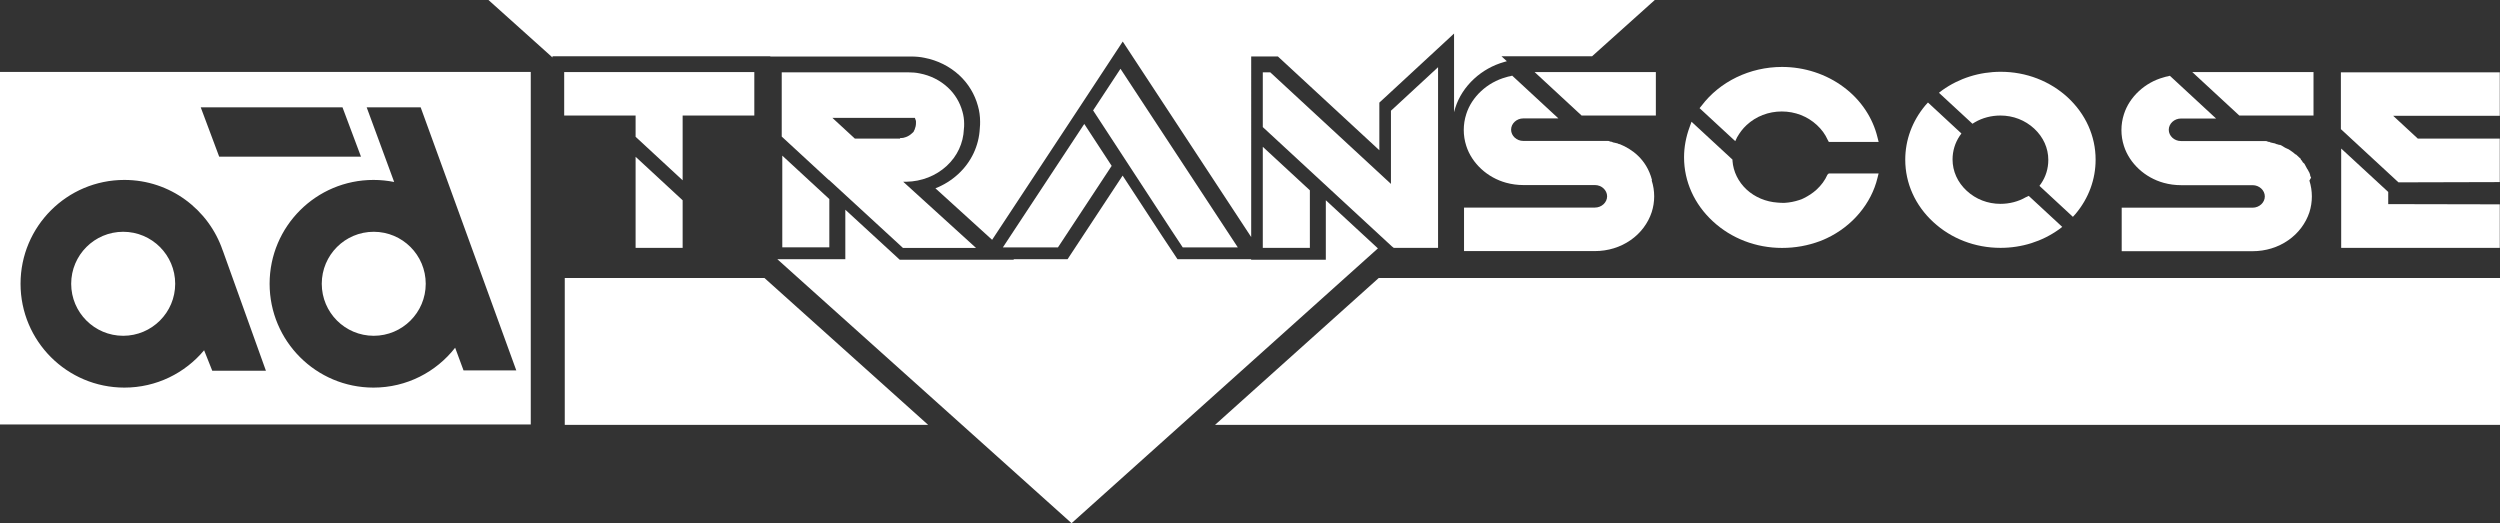
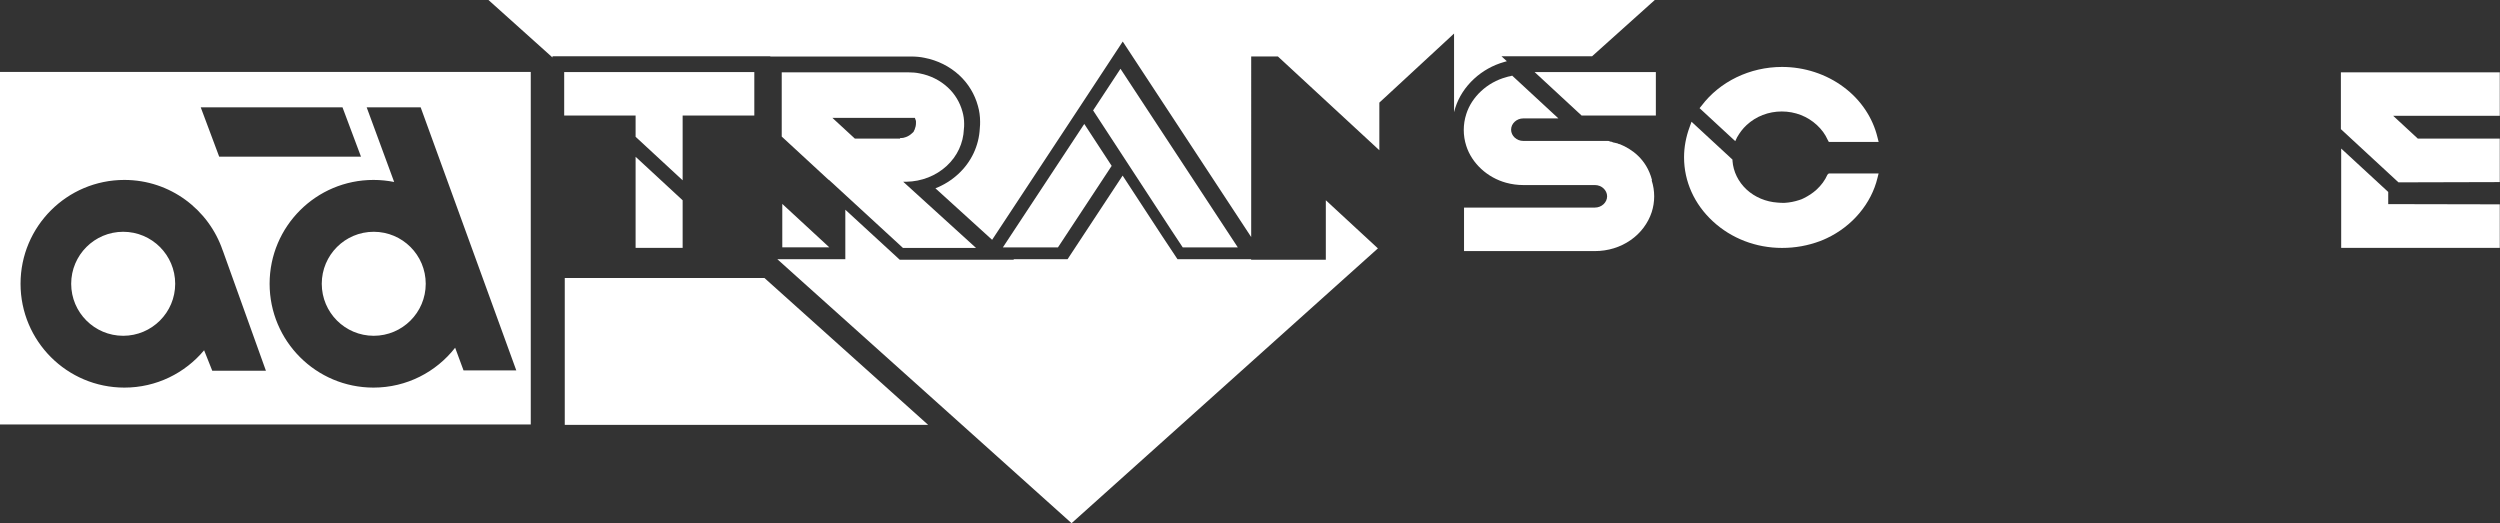
<svg xmlns="http://www.w3.org/2000/svg" id="Capa_2" data-name="Capa 2" viewBox="0 0 659.57 138.03">
  <rect x="0" y="0" width="659.57" height="138.03" fill="#333333" stroke="none" />
  <defs>
    <style>      .cls-1, .cls-2 {        fill: #fff;      }      .cls-2 {        fill-rule: evenodd;      }    </style>
  </defs>
  <g id="Capa_1-2" data-name="Capa 1">
    <g>
      <path class="cls-1" d="M145.76,14.84h57.47v.07h37.1c1.32,0,2.49.11,3.57.34,3.48.67,6.66,2.26,9.2,4.61,2.36,2.18,4.06,4.98,4.91,8.11.38,1.32.57,2.72.57,4.15,0,.49,0,1.09-.08,1.75-.23,4.6-2.25,8.88-5.69,12.05-1.76,1.62-3.8,2.89-6.02,3.76l14.96,13.59,22.86-34.67h0s11.6-17.64,11.6-17.64l33.89,51.58V14.9h7.05l26.76,24.74v-12.57l1.47-1.35,18.24-16.87v20.75c.1-.39.2-.79.33-1.17.9-2.84,2.61-5.48,4.94-7.63,2.25-2.08,5-3.62,7.96-4.45.25-.08.48-.15.7-.2l-1.42-1.31h23.91l16.54-14.84H128.87l16.89,15.16v-.32Z" />
      <polygon class="cls-1" points="349.79 52.83 349.79 68.52 330.08 68.52 330.08 68.39 310.66 68.39 306.58 62.24 296.18 46.33 281.65 68.39 267.37 68.39 267.52 68.52 237.37 68.52 223.02 55.33 223.02 68.39 205.09 68.39 210.61 73.35 253.8 112.09 282.71 138.03 311.63 112.09 354.81 73.35 363.53 65.53 349.79 52.83" />
      <path class="cls-2" d="M458.33,36.16c.66-1.15,1.46-2.23,2.48-3.17,2.48-2.3,5.77-3.58,9.27-3.58s6.79,1.28,9.27,3.58c1.24,1.15,2.19,2.43,2.85,3.92l.3.54h13.14l-.29-1.15c-1.24-5.2-4.38-9.93-8.91-13.3-4.6-3.45-10.37-5.34-16.29-5.34-8.47,0-16.43,3.85-21.25,10.26l-.51.61,9.42,8.71.51-1.08h0ZM482.13,46.09c-.66,1.49-1.61,2.77-2.85,3.92-1.02.94-2.19,1.69-3.43,2.3-.37.2-.73.34-1.17.47-1.24.41-2.56.67-3.87.74-.59,0-1.24,0-1.83-.07-3.07-.2-5.99-1.42-8.18-3.44-2.19-2.03-3.51-4.73-3.72-7.56v-.34l-10.81-9.99-.51,1.42c-.95,2.57-1.46,5.27-1.46,7.97,0,6.35,2.7,12.36,7.6,16.88,4.89,4.53,11.39,7.02,18.25,7.02,3.5,0,6.86-.61,10.08-1.82.58-.21,1.16-.48,1.75-.75,3.29-1.55,6.28-3.85,8.54-6.55,2.34-2.77,4.02-6.01,4.82-9.39l.29-1.14h-13.14l-.37.33h0Z" />
-       <path class="cls-2" d="M545.59,25.76c-4.75-4.39-11.03-6.82-17.75-6.82-5.62,0-10.96,1.69-15.41,4.86l-.88.68,8.84,8.17.66-.41c1.97-1.15,4.31-1.76,6.72-1.76,3.36,0,6.5,1.22,8.91,3.45,2.41,2.24,3.72,5.15,3.72,8.26,0,2.24-.65,4.41-1.9,6.23l-.44.61,8.83,8.18.73-.81c3.44-4.12,5.26-9.07,5.26-14.28,0-6.23-2.63-12.05-7.38-16.44l.08.07h0ZM534.49,52.02c-1.97,1.15-4.31,1.76-6.72,1.76-3.36,0-6.5-1.22-8.91-3.46-2.41-2.23-3.72-5.15-3.72-8.26,0-2.23.66-4.4,1.9-6.23l.44-.61-8.83-8.18-.73.81c-3.43,4.12-5.26,9.07-5.26,14.28,0,6.23,2.63,12.05,7.38,16.44,4.75,4.39,11.03,6.82,17.75,6.82,5.62,0,10.95-1.68,15.41-4.86l.88-.67-8.84-8.18-.73.34h0Z" />
-       <path class="cls-2" d="M578.38,19.01l12.42,11.48h19.57v-11.48h-31.99ZM609.71,46.83l-.22-.47v-.2l-.21-.61-.08-.13c-.15-.27-.29-.54-.44-.81l-.07-.07c-.22-.4-.44-.81-.65-1.21l-.07-.13c-.07-.06-.15-.13-.22-.2-.08-.07-.15-.13-.22-.2-.07-.14-.15-.27-.22-.41l-.07-.06c-.07-.07-.15-.14-.22-.21v-.2l-.15-.13c-.07-.07-.14-.14-.22-.2-.22-.2-.44-.41-.65-.61-.07-.07-.15-.13-.22-.2-.07-.07-.15-.07-.22-.07l-.15-.14c-.07-.07-.15-.14-.22-.2-.14-.13-.29-.2-.36-.27-.29-.2-.58-.4-.88-.61l-.07-.06c-.15-.07-.29-.14-.44-.2-.15-.07-.3-.13-.44-.2l-.36-.2c-.22-.14-.44-.27-.66-.41-.15-.07-.29-.13-.44-.2h-.22c-.22-.07-.44-.14-.66-.2h-.07c-.14-.07-.29-.13-.44-.2h-.07c-.3-.07-.59-.14-.88-.2h-.07c-.15-.07-.29-.14-.44-.2h-.22l-.15-.07h-.07c-.15-.07-.3-.14-.44-.14h-22.42c-1.75,0-3.21-1.35-3.21-2.97s1.46-2.97,3.21-2.97h9.27l-12.19-11.28-.51.14c-.37.07-.73.13-1.1.27-2.49.67-4.75,1.96-6.57,3.65-1.83,1.69-3.21,3.78-3.94,6.08-.44,1.35-.66,2.77-.66,4.19s.22,2.83.66,4.19c.73,2.3,2.12,4.39,3.94,6.08,1.82,1.69,4.09,2.97,6.57,3.65,1.46.4,2.99.61,4.53.61h18.91c1.75,0,3.22,1.35,3.22,2.97s-1.46,2.97-3.22,2.97h-34.54v11.48h34.54c3.43,0,6.72-1.01,9.42-2.9,2.63-1.82,4.6-4.46,5.56-7.36.43-1.35.65-2.77.65-4.18s-.22-2.84-.65-4.19l.43-.74h0Z" />
      <path class="cls-2" d="M630.08,53.85v-3.21l-12.41-11.45v26.2h41.84v-11.48l-29.43-.06h0ZM659.51,48.05v-11.48h-21.62l-6.5-6.01h28.12v-11.48h-41.92v14.99l15.19,14.04,26.73-.07h0Z" />
      <polygon class="cls-1" points="149 73.35 201.69 73.35 244.87 112.09 149 112.09 149 73.35 149 73.35" />
-       <polygon class="cls-1" points="363.74 73.35 659.57 73.35 659.57 112.09 320.56 112.09 363.74 73.35 363.74 73.35" />
      <path class="cls-1" d="M140.03,111.99H0V18.98h140.03v93.01ZM70.16,97.82l-11.4-31.77v.04c-3.67-10.82-13.9-18.62-25.94-18.62-15.14,0-27.4,12.26-27.4,27.39s12.26,27.4,27.4,27.4c8.45,0,16-3.83,21.03-9.85l2.15,5.4h14.15ZM96.74,28.32l7.25,19.69c-1.76-.35-3.59-.54-5.46-.54-15.13,0-27.4,12.26-27.4,27.39s12.27,27.4,27.4,27.4c8.76,0,16.54-4.12,21.55-10.52l2.21,5.98h13.92l-25.23-69.41h-14.24ZM90.37,28.32h-37.41l4.87,13.02h37.41l-4.88-13.02ZM46.22,74.87c0-7.58-6.15-13.72-13.72-13.72s-13.72,6.14-13.72,13.72,6.15,13.72,13.72,13.72,13.72-6.14,13.72-13.72ZM112.32,74.87c0-7.58-6.14-13.72-13.72-13.72s-13.71,6.14-13.71,13.72,6.14,13.72,13.71,13.72,13.72-6.14,13.72-13.72Z" />
-       <path class="cls-2" d="M238.31,47.95h.8c4.02-.07,7.81-1.55,10.66-4.18,2.78-2.56,4.38-6,4.53-9.7.07-.47.07-.94.07-1.42,0-1.08-.15-2.16-.44-3.17-.66-2.43-1.97-4.66-3.87-6.41-2.05-1.89-4.6-3.17-7.45-3.71-.95-.2-1.9-.27-2.85-.27h-33.52v16.94l12.42,11.46v-.07l19.28,17.73.29.27h19.28l-19.2-17.45h0ZM237.43,36.56h-11.9l-5.92-5.46h21.76c.08.2.15.4.22.61.07.14.07.27.07.4v.4c0,.61-.15,1.15-.36,1.69-.07.14-.15.27-.22.4,0,.07,0,.14-.07.2-.07.07-.15.13-.22.2-.07.07-.15.14-.22.2-.44.41-.95.74-1.53.95-.22.07-.44.14-.66.2-.29.07-.58.07-.88.07l-.07.13h0ZM206.39,65.26h12.41v-12.74l-12.41-11.46v24.19h0Z" />
-       <path class="cls-2" d="M333.16,65.4h12.42v-15.19l-12.42-11.48v26.67h0ZM367.26,28.94l-.29.27v19.31l-31.55-29.17-.29-.27h-1.97v14.45l12.42,11.48,7.96,7.36,13.66,12.62.51.4h11.69V17.73l-12.13,11.21h0Z" />
+       <path class="cls-2" d="M238.31,47.95h.8c4.02-.07,7.81-1.55,10.66-4.18,2.78-2.56,4.38-6,4.53-9.7.07-.47.07-.94.07-1.42,0-1.08-.15-2.16-.44-3.17-.66-2.43-1.97-4.66-3.87-6.41-2.05-1.89-4.6-3.17-7.45-3.71-.95-.2-1.9-.27-2.85-.27h-33.52v16.94l12.42,11.46v-.07l19.28,17.73.29.27h19.28l-19.2-17.45h0ZM237.43,36.56h-11.9l-5.92-5.46h21.76c.08.2.15.4.22.61.07.14.07.27.07.4v.4c0,.61-.15,1.15-.36,1.69-.07.14-.15.27-.22.4,0,.07,0,.14-.07.2-.07.07-.15.13-.22.2-.07.07-.15.14-.22.2-.44.41-.95.74-1.53.95-.22.07-.44.14-.66.2-.29.07-.58.07-.88.07l-.07.13h0ZM206.39,65.26h12.41l-12.41-11.46v24.19h0Z" />
      <path class="cls-2" d="M264.59,65.27h14.53l14.17-21.51-7.23-11.06-21.47,32.56h0ZM295.62,18.14l-7.23,10.99,20.66,31.62,2.99,4.52h14.53l-30.96-47.13h0Z" />
      <path class="cls-2" d="M167.69,65.4h12.41v-12.56l-12.41-11.48v24.04h0ZM148.85,19.01v11.48h18.84v5.6l12.41,11.48v-17.08h18.91v-11.48h-50.17Z" />
      <g>
        <polygon class="cls-1" points="436.86 30.49 436.86 19.01 404.87 19.01 417.28 30.49 436.86 30.49" />
        <path class="cls-1" d="M435.83,47.45c-1.47-5.6-5.52-8.2-8.38-9.37-.1-.03-.2-.06-.3-.09h-.07c-.14-.07-.29-.13-.44-.2h-.07c-.29-.07-.59-.14-.88-.2h-.07c-.14-.07-.29-.14-.44-.2h-.22l-.15-.07h-.07c-.15-.07-.29-.14-.44-.14h-22.42c-1.75,0-3.21-1.35-3.21-2.97s1.46-2.97,3.21-2.97h9.27l-12.19-11.28-.51.14c-.37.07-.73.13-1.1.27-2.48.67-4.75,1.96-6.57,3.65-1.83,1.69-3.22,3.78-3.94,6.08-.44,1.35-.66,2.77-.66,4.19s.22,2.83.66,4.19c.73,2.3,2.12,4.39,3.94,6.08,1.82,1.69,4.09,2.97,6.57,3.65,1.46.4,3,.61,4.53.61h18.91c1.75,0,3.21,1.35,3.21,2.97s-1.46,2.97-3.21,2.97h-34.54v11.48h34.54c3.43,0,6.72-1.01,9.42-2.9,2.63-1.82,4.6-4.46,5.55-7.36.44-1.35.66-2.77.66-4.18s-.22-2.84-.66-4.19l.07-.12Z" />
      </g>
    </g>
  </g>
</svg>